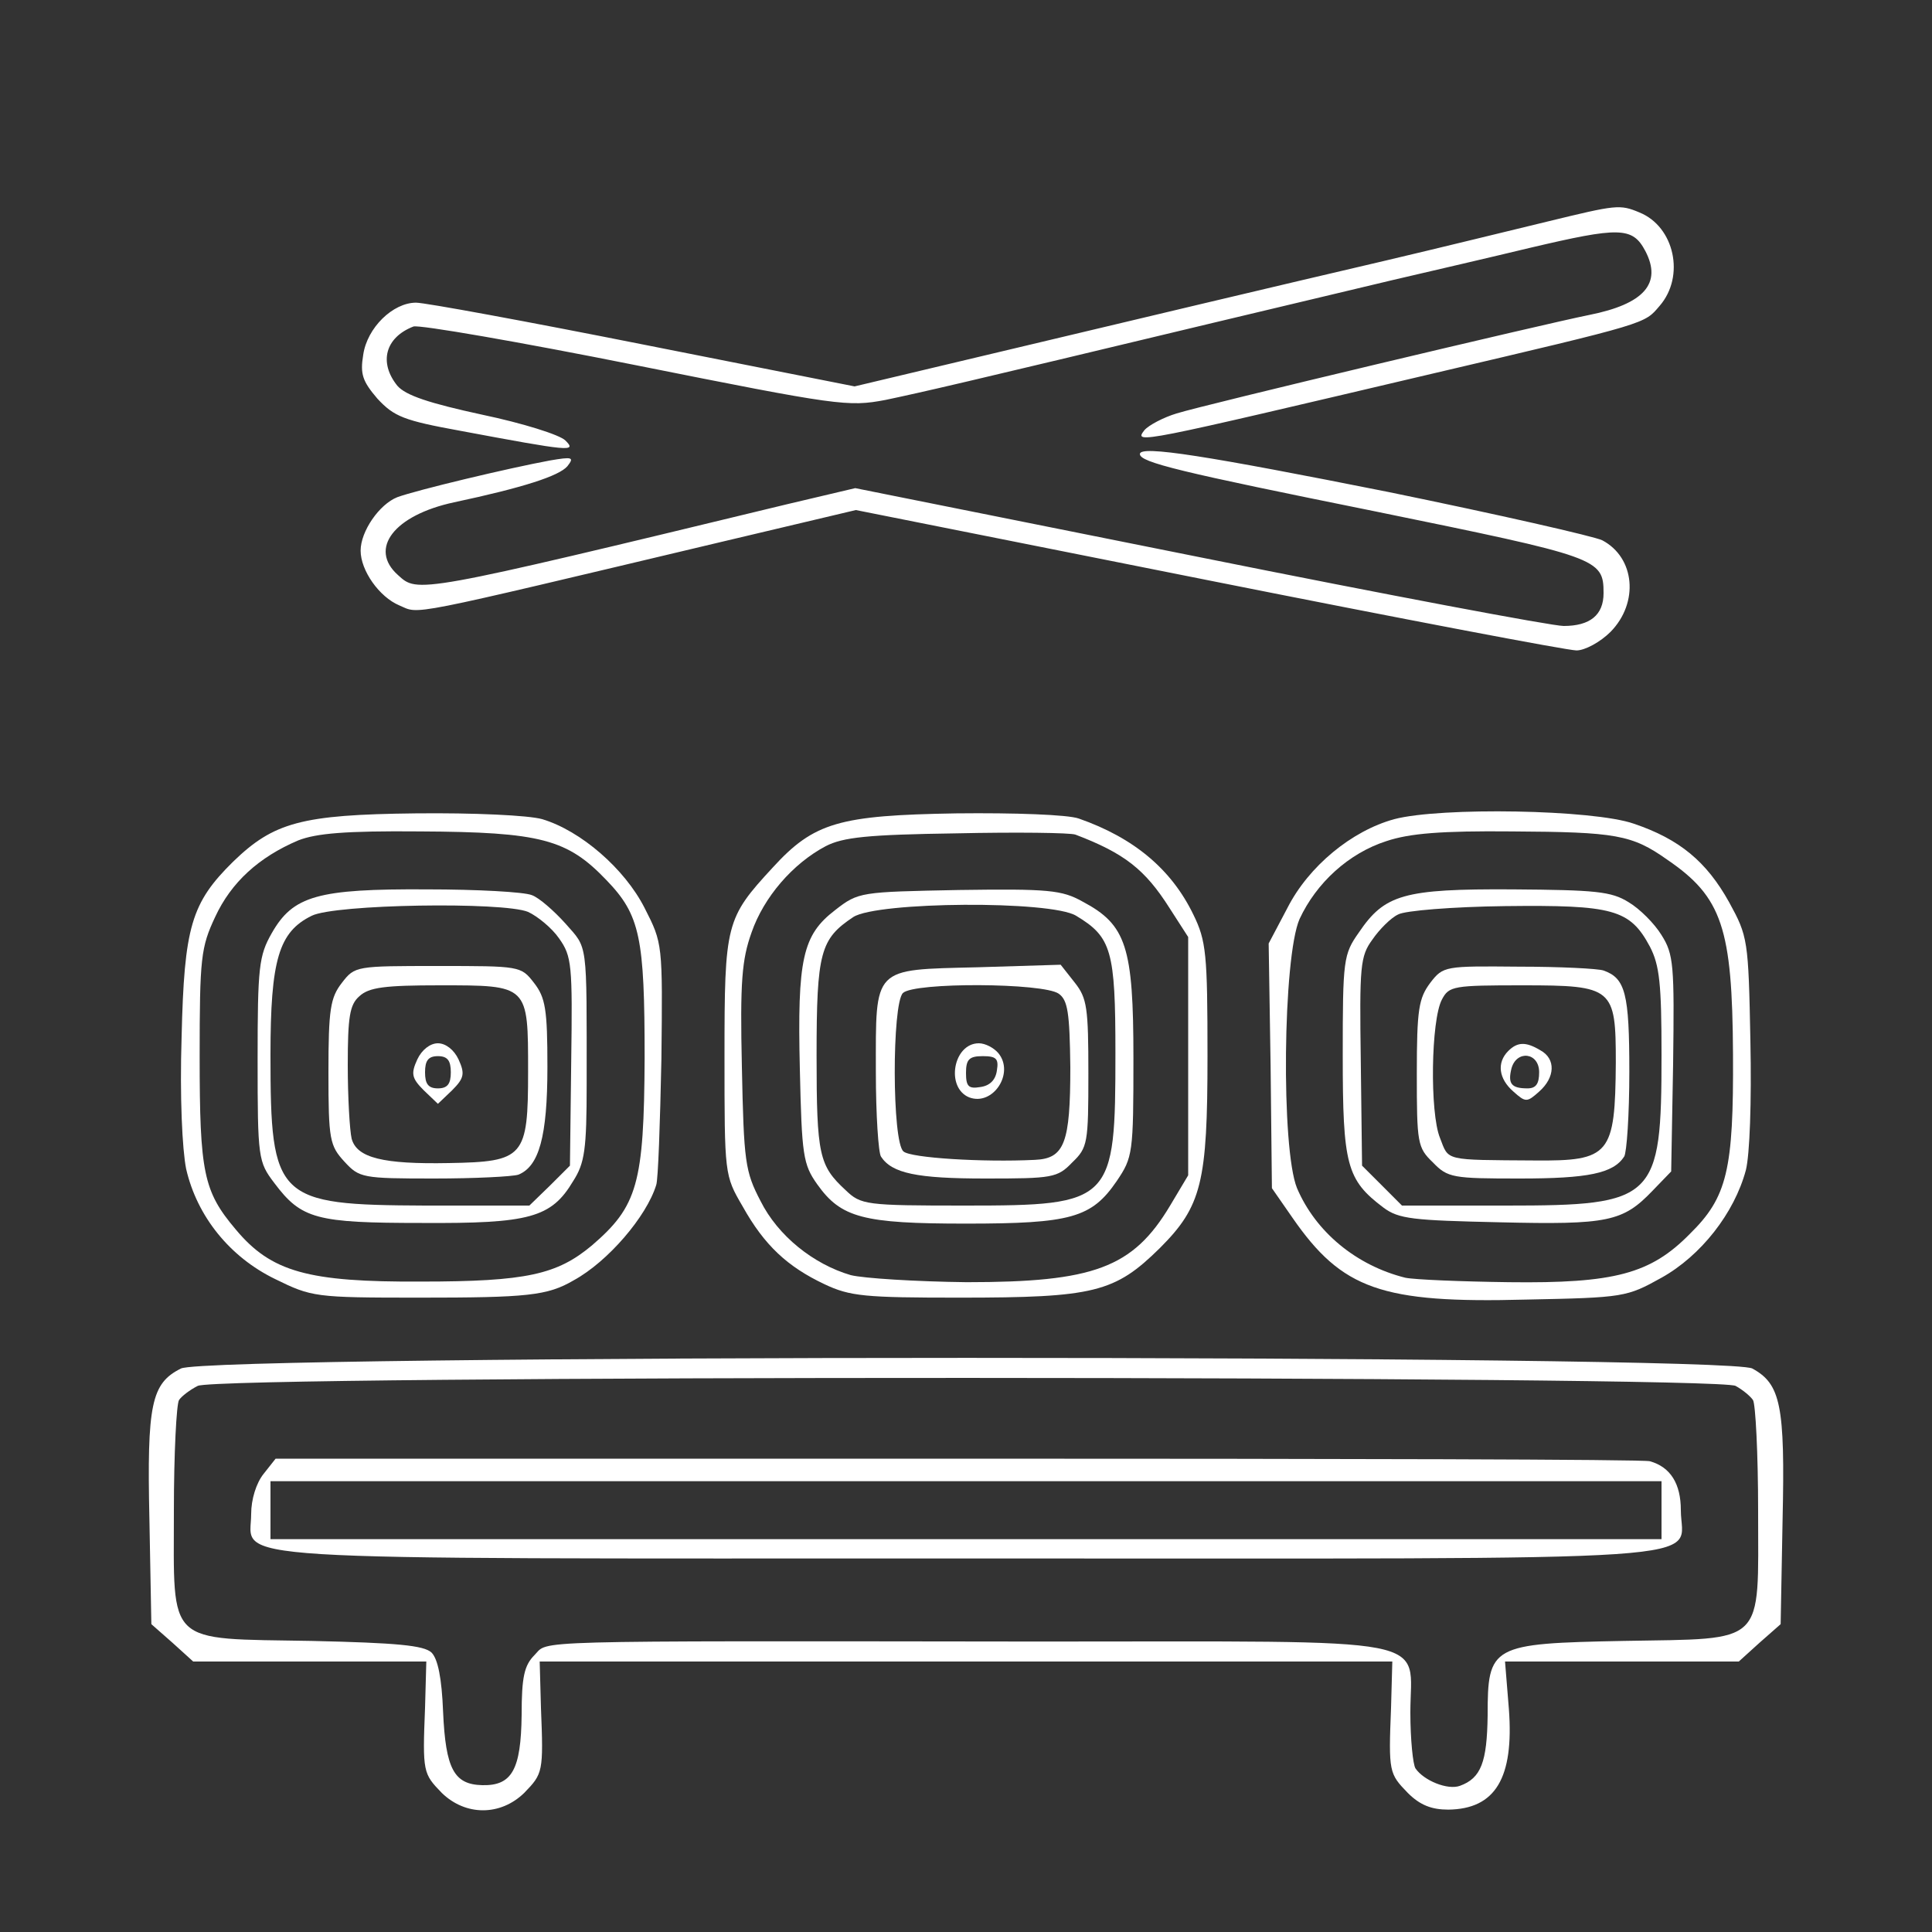
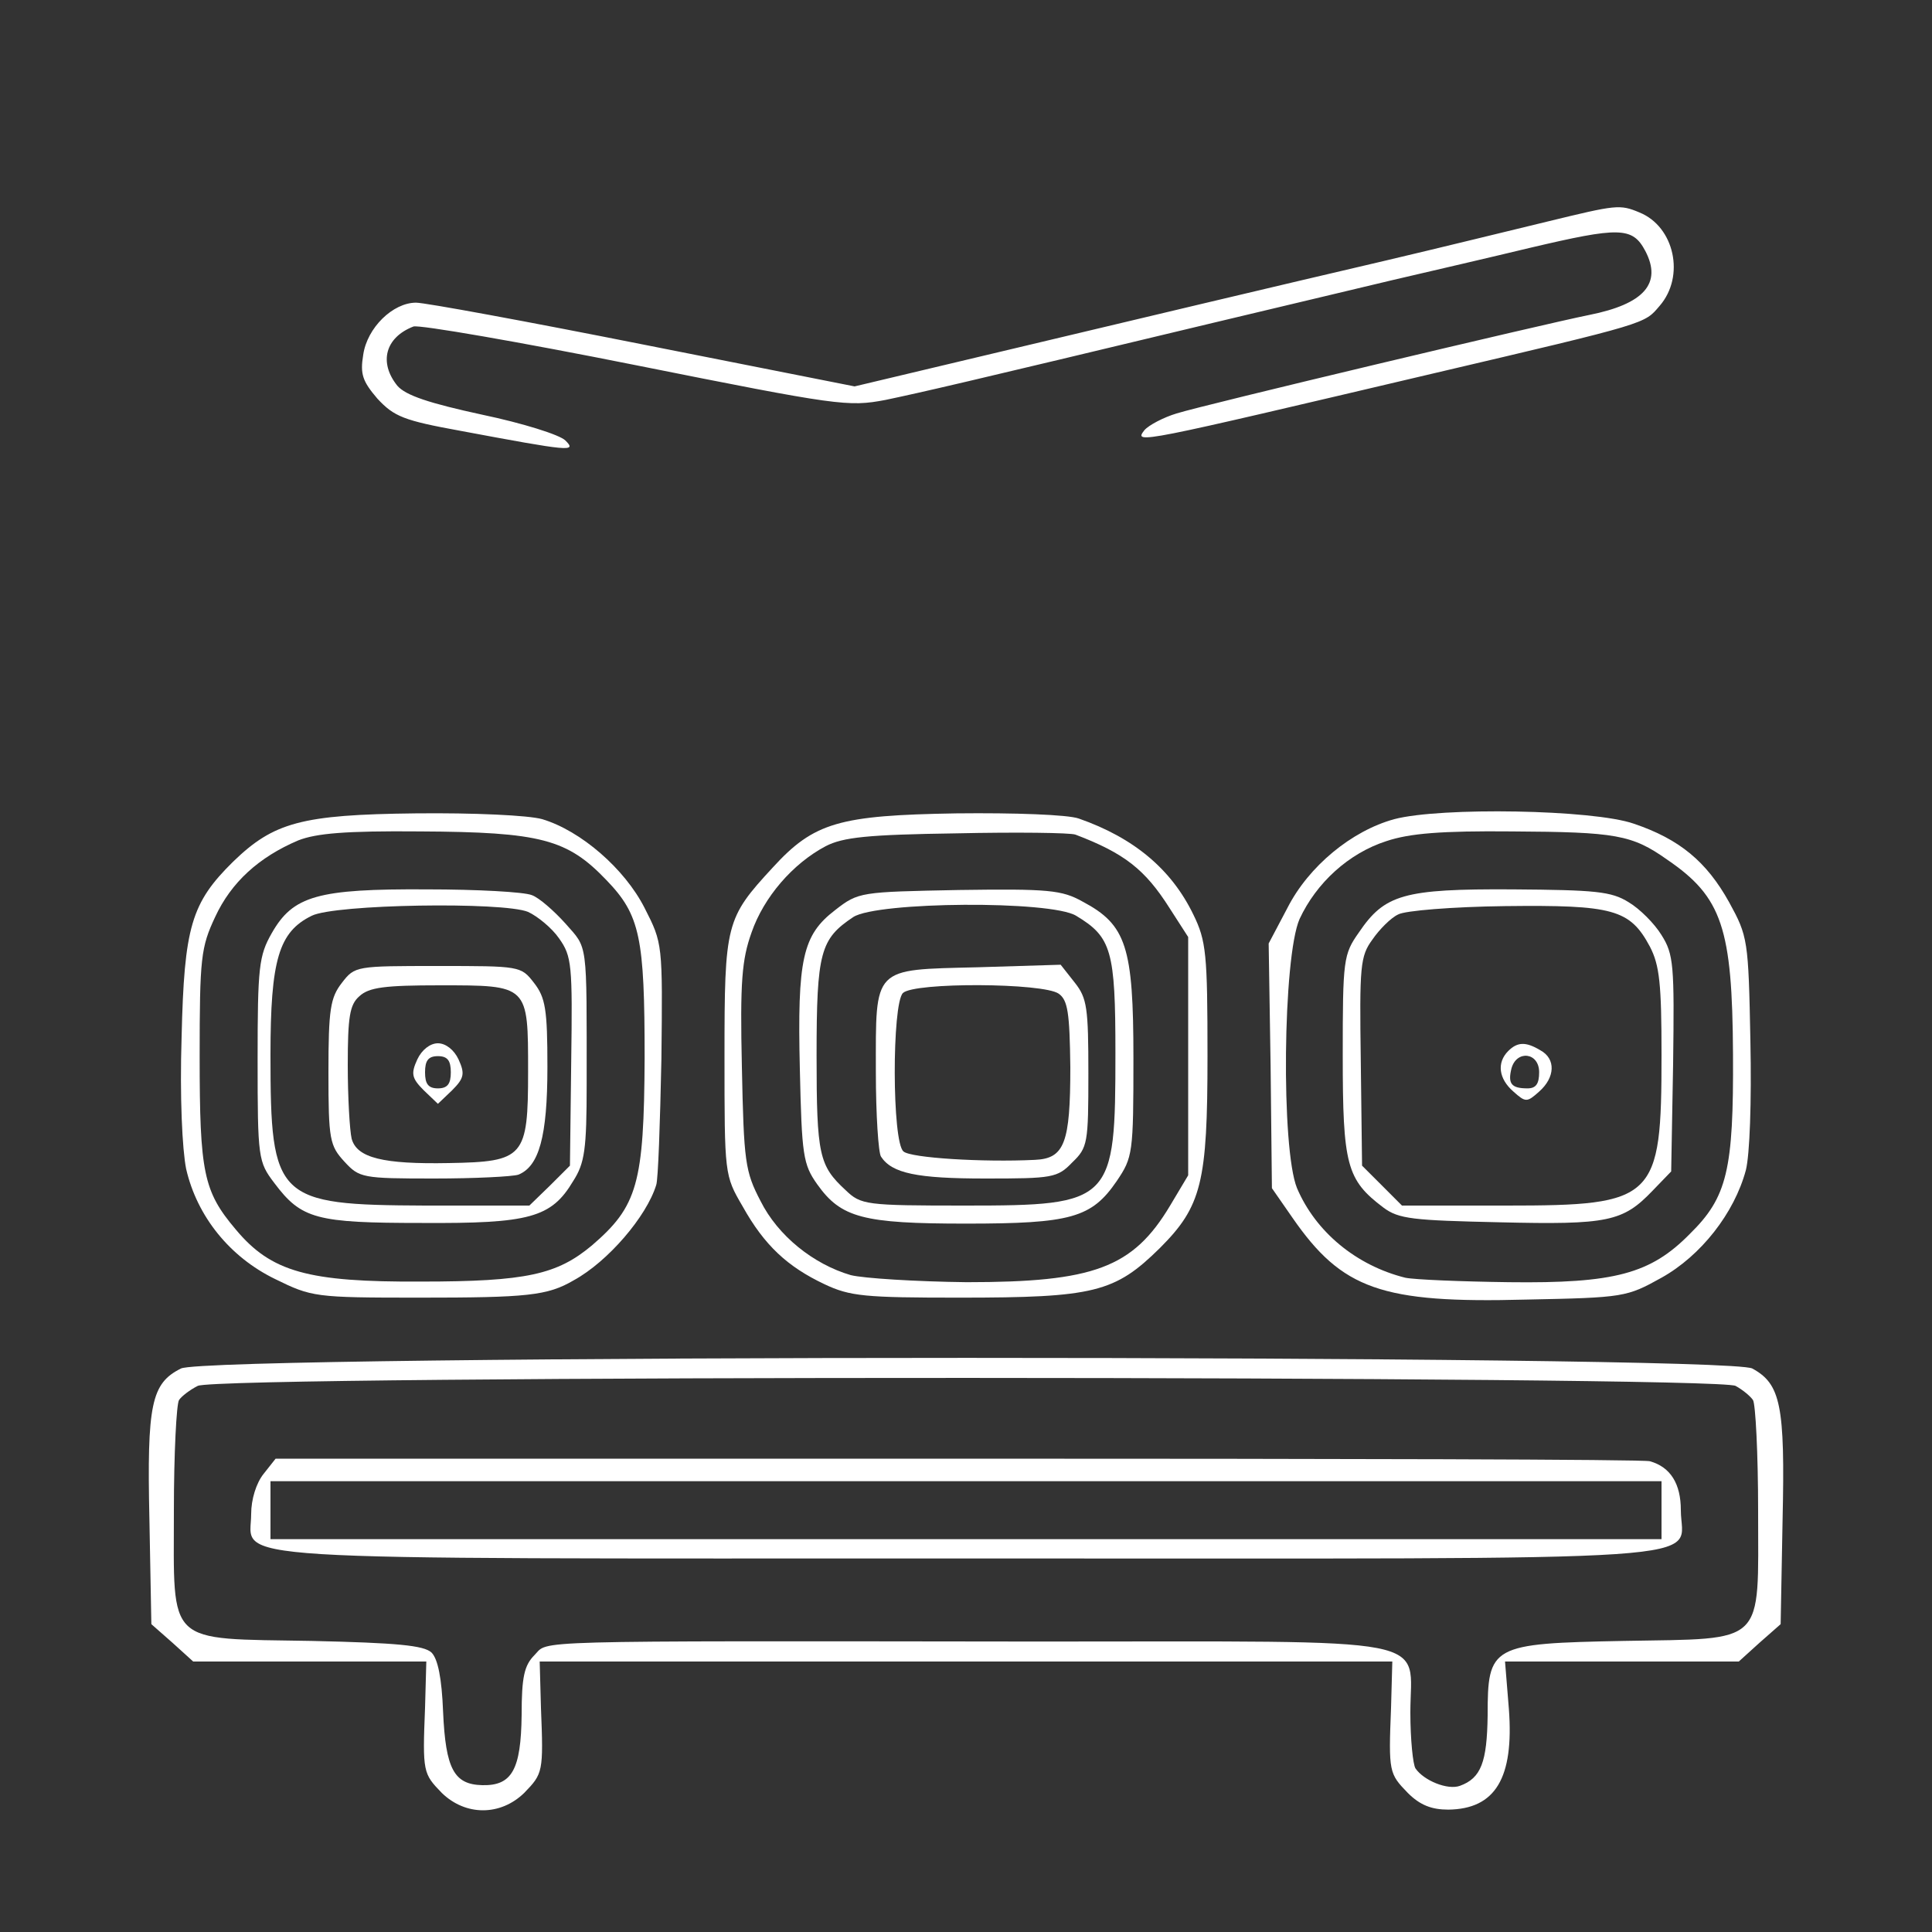
<svg xmlns="http://www.w3.org/2000/svg" width="50" height="50" viewBox="0 0 50 50" fill="none">
  <rect x="0" y="0" width="50" height="50" fill="#333333" stroke="none" />
  <path d="M42.433 5.5C43.333 5.867 43.617 7.15 42.95 7.917C42.55 8.383 42.7 8.35 37.083 9.667C29.433 11.467 29.333 11.5 29.617 11.133C29.733 11 30.117 10.8 30.45 10.7C31.133 10.483 39.967 8.383 41.133 8.15C42.55 7.867 43.017 7.333 42.583 6.5C42.25 5.867 41.917 5.867 39.583 6.417C38.617 6.65 37.033 7.017 36.033 7.25C35.05 7.483 32.967 7.983 31.417 8.35C24.817 9.933 23.867 10.15 22.917 10.35C21.95 10.533 21.7 10.5 16.45 9.45C13.45 8.85 10.85 8.4 10.7 8.45C9.967 8.733 9.8 9.383 10.283 9.983C10.5 10.233 11.1 10.433 12.483 10.733C13.517 10.95 14.483 11.25 14.633 11.4C14.933 11.7 14.767 11.683 11.917 11.15C10.45 10.883 10.2 10.783 9.767 10.317C9.383 9.867 9.317 9.683 9.4 9.183C9.5 8.483 10.167 7.833 10.767 7.833C11 7.833 13.633 8.317 16.65 8.917L22.117 10L24.85 9.35C29.4 8.267 33.117 7.383 35.833 6.75C37.25 6.417 39.15 5.95 40.05 5.733C41.833 5.3 41.917 5.283 42.433 5.5Z" fill="white" />
-   <path d="M35.933 12.733C38.783 13.317 41.267 13.883 41.467 13.983C42.317 14.433 42.417 15.6 41.683 16.35C41.417 16.617 41.017 16.833 40.8 16.833C40.567 16.833 36.283 16.017 31.267 15.017L22.15 13.2L18.7 14.017C10.35 16 10.883 15.9 10.333 15.667C9.817 15.45 9.333 14.767 9.333 14.25C9.333 13.75 9.817 13.05 10.283 12.867C10.783 12.683 13.15 12.117 14.233 11.917C14.817 11.817 14.867 11.833 14.683 12.067C14.467 12.317 13.55 12.617 11.75 13C10.2 13.333 9.533 14.2 10.3 14.883C10.817 15.35 10.717 15.383 20.367 13.05L22.133 12.633L31.033 14.417C35.917 15.4 40.167 16.2 40.467 16.2C41.15 16.2 41.5 15.917 41.5 15.35C41.5 14.45 41.367 14.417 35.583 13.233C30.55 12.217 29.5 11.967 29.5 11.75C29.5 11.517 31.25 11.8 35.933 12.733Z" fill="white" />
  <path d="M42.283 21.317C43.467 21.717 44.167 22.3 44.75 23.35C45.233 24.233 45.25 24.317 45.3 26.933C45.333 28.533 45.283 29.883 45.183 30.283C44.883 31.4 44.017 32.5 43 33.067C42.1 33.567 42.033 33.583 39.5 33.633C35.75 33.733 34.733 33.367 33.45 31.517L32.917 30.75L32.883 27.583L32.833 24.417L33.317 23.5C33.867 22.417 34.983 21.5 36.083 21.2C37.283 20.883 41.233 20.95 42.283 21.317ZM35.883 21.767C34.9 22.083 34.067 22.85 33.633 23.783C33.2 24.767 33.15 29.733 33.567 30.75C34.05 31.883 35.1 32.75 36.367 33.067C36.6 33.117 37.817 33.167 39.05 33.183C41.783 33.217 42.717 32.967 43.733 31.933C44.7 30.983 44.867 30.283 44.85 27.283C44.833 24.017 44.567 23.217 43.15 22.25C42.233 21.6 41.817 21.533 39.133 21.517C37.3 21.5 36.483 21.567 35.883 21.767Z" fill="white" />
  <path d="M42.15 23.35C42.433 23.517 42.817 23.9 43 24.2C43.317 24.7 43.333 24.983 43.3 27.533L43.25 30.317L42.767 30.817C42 31.617 41.617 31.7 38.817 31.633C36.567 31.583 36.2 31.55 35.8 31.25C34.85 30.533 34.75 30.15 34.75 27.317C34.75 24.833 34.767 24.7 35.167 24.133C35.833 23.15 36.317 23 39.15 23.017C41.283 23.033 41.7 23.067 42.15 23.35ZM36.183 23.667C36 23.75 35.7 24.05 35.517 24.317C35.2 24.75 35.183 25 35.217 27.467L35.25 30.167L35.767 30.683L36.283 31.2H38.983C42.85 31.2 43 31.05 43 27.3C43 25.467 42.95 24.983 42.7 24.5C42.183 23.533 41.75 23.417 38.95 23.45C37.6 23.467 36.35 23.567 36.183 23.667Z" fill="white" />
-   <path d="M41.5 25.117C42.067 25.317 42.167 25.717 42.167 27.733C42.167 28.85 42.1 29.833 42.033 29.933C41.75 30.367 41.1 30.5 39.333 30.5C37.6 30.5 37.467 30.483 37.083 30.083C36.683 29.7 36.667 29.583 36.667 27.783C36.667 26.117 36.717 25.833 37.017 25.433C37.35 25 37.4 25 39.3 25.017C40.367 25.017 41.367 25.067 41.5 25.117ZM37.317 25.867C37.033 26.4 37 28.8 37.267 29.45C37.5 30.05 37.35 30.017 39.717 30.033C41.667 30.05 41.8 29.883 41.817 27.5C41.817 25.567 41.75 25.5 39.417 25.5C37.617 25.5 37.5 25.517 37.317 25.867Z" fill="white" />
  <path d="M39.867 27.183C40.267 27.4 40.25 27.883 39.833 28.25C39.517 28.533 39.483 28.533 39.167 28.25C38.783 27.917 38.733 27.5 39.033 27.2C39.267 26.967 39.483 26.95 39.867 27.183ZM39.117 27.65C39.017 28.05 39.117 28.167 39.533 28.167C39.75 28.167 39.833 28.05 39.833 27.75C39.833 27.233 39.25 27.167 39.117 27.65Z" fill="white" />
  <path d="M27.917 21.183C29.35 21.683 30.317 22.5 30.883 23.667C31.217 24.35 31.25 24.683 31.25 27.333C31.25 30.6 31.1 31.217 30.017 32.3C28.85 33.45 28.317 33.583 24.833 33.583C22.383 33.583 22 33.55 21.333 33.233C20.383 32.783 19.783 32.233 19.217 31.217C18.75 30.417 18.75 30.4 18.75 27.333C18.75 23.9 18.783 23.767 20 22.45C21.067 21.283 21.717 21.1 24.75 21.05C26.267 21.033 27.633 21.083 27.917 21.183ZM21.367 21.9C20.517 22.35 19.767 23.217 19.45 24.133C19.2 24.833 19.15 25.4 19.2 27.617C19.25 30.067 19.283 30.317 19.683 31.083C20.133 31.983 21.05 32.717 22.017 33C22.35 33.083 23.7 33.167 25.017 33.183C28.3 33.183 29.317 32.817 30.283 31.2L30.75 30.417V27.333V24.25L30.267 23.5C29.633 22.5 29.1 22.083 27.833 21.6C27.7 21.55 26.3 21.533 24.75 21.567C22.45 21.6 21.817 21.667 21.367 21.9Z" fill="white" />
  <path d="M28.017 23.333C29.15 23.933 29.333 24.5 29.333 27.383C29.333 29.85 29.317 29.95 28.9 30.567C28.25 31.517 27.717 31.667 25 31.667C22.333 31.667 21.767 31.517 21.15 30.65C20.783 30.133 20.75 29.9 20.7 27.667C20.633 24.817 20.767 24.2 21.617 23.55C22.217 23.083 22.267 23.083 24.817 23.033C27.133 23 27.483 23.033 28.017 23.333ZM22.083 23.733C21.233 24.3 21.133 24.633 21.133 27.317C21.133 29.9 21.2 30.167 21.883 30.8C22.283 31.183 22.4 31.2 24.983 31.2C28.8 31.2 28.867 31.117 28.867 27.25C28.867 24.6 28.767 24.25 27.85 23.7C27.2 23.3 22.7 23.333 22.083 23.733Z" fill="white" />
  <path d="M27.817 25.433C28.133 25.833 28.167 26.083 28.167 27.783C28.167 29.583 28.15 29.7 27.75 30.083C27.367 30.483 27.233 30.5 25.5 30.5C23.733 30.5 23.083 30.367 22.8 29.933C22.733 29.833 22.667 28.85 22.667 27.733C22.667 25 22.567 25.1 25.3 25.033L27.45 24.967L27.817 25.433ZM23.367 25.7C23.083 25.983 23.083 29.567 23.383 29.8C23.567 29.967 25.433 30.083 26.783 30.017C27.55 29.983 27.7 29.583 27.7 27.617C27.683 26.2 27.633 25.883 27.4 25.717C27 25.433 23.65 25.417 23.367 25.7Z" fill="white" />
-   <path d="M25.833 27.25C26.267 27.767 25.7 28.633 25.083 28.4C24.467 28.15 24.667 27 25.333 27C25.5 27 25.717 27.117 25.833 27.25ZM25 27.767C25 28.117 25.067 28.183 25.367 28.133C25.617 28.1 25.767 27.95 25.8 27.7C25.85 27.4 25.783 27.333 25.433 27.333C25.083 27.333 25 27.417 25 27.767Z" fill="white" />
  <path d="M14.033 21.2C15.033 21.5 16.167 22.483 16.683 23.5C17.15 24.417 17.15 24.417 17.117 27.417C17.083 29.067 17.033 30.533 16.983 30.667C16.733 31.483 15.733 32.65 14.85 33.133C14.167 33.533 13.65 33.583 10.833 33.583C8.15 33.583 8.067 33.567 7.117 33.1C5.95 32.533 5.1 31.483 4.817 30.25C4.717 29.75 4.65 28.383 4.7 26.833C4.767 23.983 4.95 23.367 6.033 22.3C7.083 21.283 7.8 21.083 10.75 21.05C12.267 21.033 13.683 21.1 14.033 21.2ZM7.717 21.75C6.7 22.183 5.983 22.833 5.567 23.733C5.2 24.517 5.167 24.783 5.167 27.35C5.167 30.35 5.267 30.833 6.1 31.817C7.017 32.917 7.967 33.183 10.9 33.167C13.633 33.167 14.417 32.983 15.317 32.233C16.5 31.217 16.667 30.633 16.683 27.383C16.683 24.267 16.567 23.683 15.7 22.783C14.683 21.717 14 21.533 10.867 21.517C8.933 21.5 8.183 21.567 7.717 21.75Z" fill="white" />
  <path d="M13.767 23.167C13.95 23.233 14.333 23.567 14.633 23.9C15.217 24.567 15.183 24.3 15.183 28.05C15.183 29.75 15.133 30.1 14.833 30.567C14.267 31.517 13.7 31.667 10.917 31.65C8.183 31.65 7.8 31.55 7.1 30.617C6.683 30.067 6.667 29.983 6.667 27.417C6.667 25.033 6.7 24.733 7.033 24.15C7.583 23.183 8.217 23 11.05 23.017C12.35 23.017 13.567 23.083 13.767 23.167ZM8.067 23.7C7.217 24.117 7 24.833 7 27.3C7 31.05 7.15 31.183 11 31.2H13.7L14.233 30.683L14.75 30.167L14.783 27.467C14.817 24.967 14.8 24.75 14.467 24.283C14.283 24.017 13.917 23.717 13.667 23.6C13.017 23.333 8.667 23.4 8.067 23.7Z" fill="white" />
  <path d="M13.817 25.433C14.117 25.817 14.167 26.117 14.167 27.617C14.167 29.417 13.95 30.183 13.417 30.4C13.267 30.45 12.283 30.5 11.233 30.5C9.383 30.5 9.3 30.483 8.917 30.067C8.533 29.65 8.5 29.5 8.5 27.75C8.5 26.117 8.55 25.817 8.85 25.433C9.183 25 9.217 25 11.333 25C13.45 25 13.483 25 13.817 25.433ZM9.3 25.783C9.05 26 9 26.317 9 27.567C9 28.4 9.05 29.25 9.1 29.467C9.233 29.967 9.917 30.133 11.617 30.1C13.567 30.067 13.667 29.95 13.667 27.733C13.667 25.483 13.683 25.5 11.383 25.5C9.967 25.5 9.55 25.55 9.3 25.783Z" fill="white" />
  <path d="M11.867 27.417C12.033 27.783 12.017 27.9 11.7 28.217L11.333 28.567L10.967 28.217C10.65 27.9 10.633 27.783 10.8 27.417C10.917 27.167 11.133 27 11.333 27C11.533 27 11.75 27.167 11.867 27.417ZM11 27.75C11 28.05 11.083 28.167 11.333 28.167C11.583 28.167 11.667 28.05 11.667 27.75C11.667 27.45 11.583 27.333 11.333 27.333C11.083 27.333 11 27.45 11 27.75Z" fill="white" />
  <path d="M45.35 35.417C46.083 35.817 46.2 36.367 46.133 39.333L46.083 42.033L45.533 42.517L45 43H41.967H38.95L39.05 44.233C39.183 46.017 38.7 46.817 37.483 46.833C37.05 46.833 36.75 46.717 36.433 46.4C35.95 45.9 35.933 45.867 36 44.2L36.033 43H25H13.967L14 44.2C14.067 45.867 14.05 45.9 13.567 46.4C12.95 47 12.05 47 11.433 46.4C10.95 45.9 10.933 45.867 11 44.2L11.033 43H8.017H5L4.467 42.517L3.917 42.033L3.867 39.333C3.8 36.333 3.917 35.8 4.683 35.417C5.383 35.05 44.683 35.05 45.35 35.417ZM5.117 35.867C4.917 35.967 4.7 36.133 4.633 36.233C4.567 36.333 4.5 37.617 4.5 39.1C4.5 42.617 4.267 42.4 8.067 42.467C10.283 42.517 10.967 42.583 11.167 42.767C11.333 42.933 11.433 43.433 11.467 44.3C11.533 45.783 11.75 46.183 12.483 46.2C13.25 46.217 13.483 45.8 13.5 44.383C13.5 43.4 13.567 43.1 13.833 42.833C14.217 42.45 13.367 42.467 26.9 42.483C37.383 42.483 36.5 42.317 36.5 44.317C36.5 45.017 36.567 45.667 36.633 45.767C36.85 46.083 37.467 46.333 37.783 46.217C38.333 46.017 38.483 45.6 38.5 44.4C38.5 42.583 38.583 42.533 42.017 42.467C45.733 42.4 45.5 42.617 45.5 39.1C45.5 37.617 45.433 36.333 45.367 36.233C45.3 36.133 45.1 35.967 44.917 35.867C44.433 35.6 5.633 35.583 5.117 35.867Z" fill="white" />
  <path d="M42.7 37.817C43.233 37.967 43.5 38.4 43.5 39.083C43.5 40.45 45.117 40.333 25.083 40.333C5.167 40.333 6.5 40.417 6.5 39.183C6.5 38.8 6.633 38.383 6.817 38.15L7.133 37.75H24.817C34.533 37.75 42.583 37.767 42.7 37.817ZM7 39.083V39.833H25H43V39.083V38.333H25H7V39.083Z" fill="white" />
</svg>